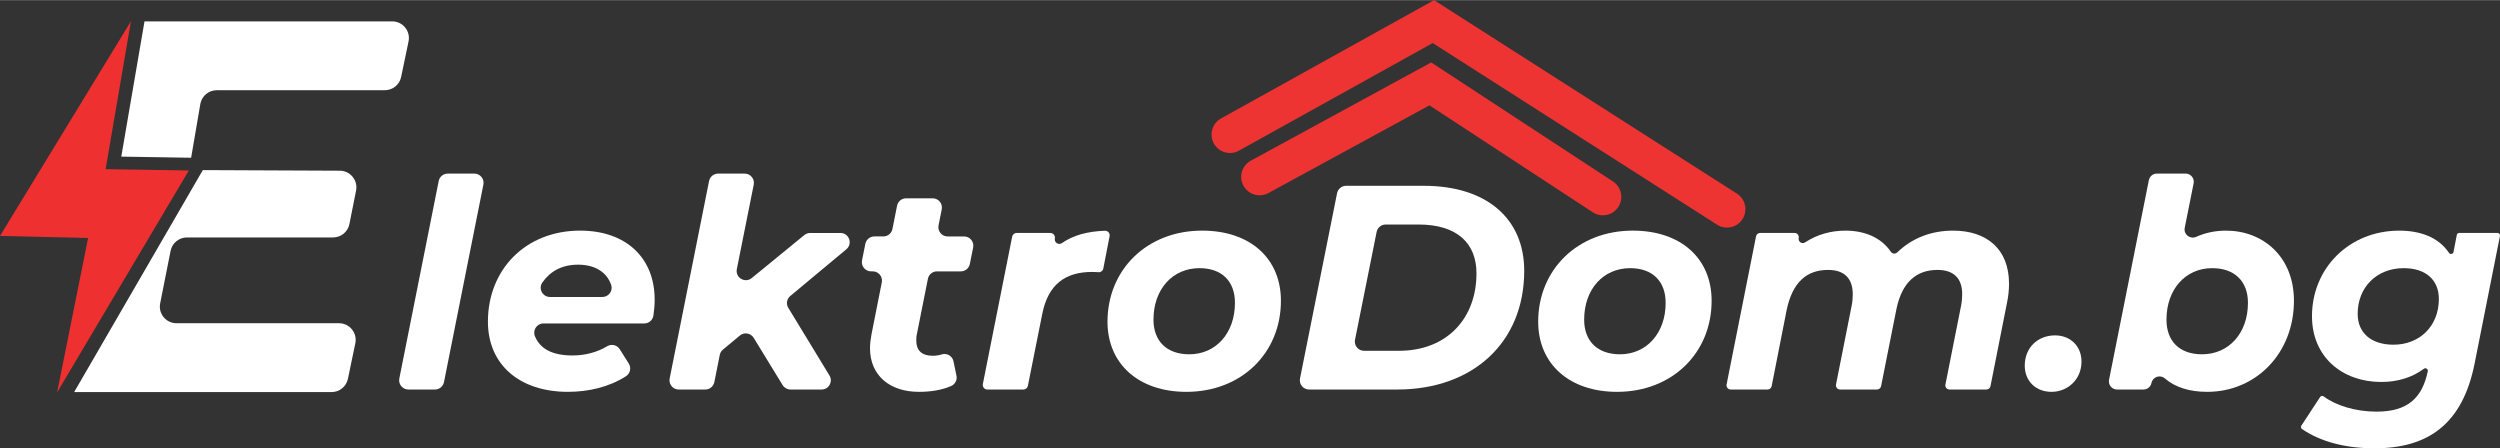
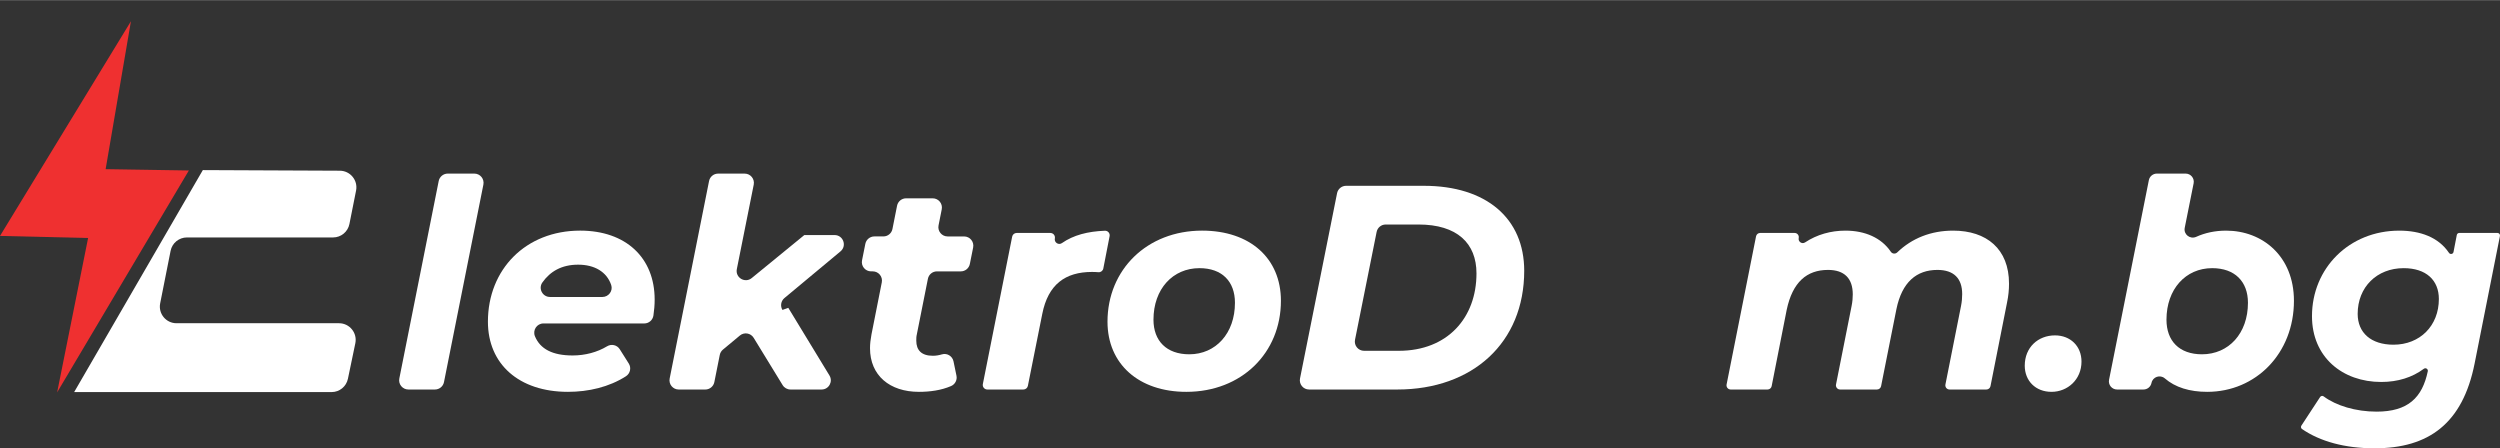
<svg xmlns="http://www.w3.org/2000/svg" xml:space="preserve" width="1862px" height="334px" version="1.1" shape-rendering="geometricPrecision" text-rendering="geometricPrecision" image-rendering="optimizeQuality" fill-rule="evenodd" clip-rule="evenodd" viewBox="0 0 1822560 326720">
  <rect x="0" y="0" width="1822560" height="326720" fill="#333333" stroke="none" />
  <g id="Layer_x0020_1">
    <polygon fill="#EF3030" fill-rule="nonzero" points="41660,285940 64230,173410 0,171890 95460,15390 77010,123220 137680,124180 " />
    <rect fill="black" fill-rule="nonzero" x="63600" y="175720" width="0" height="380" />
    <g>
      <path fill="white" fill-rule="nonzero" d="M247680 124350c7660,0 13410,7010 11900,14510l-4850 24370c-1130,5670 -6120,9770 -11900,9770l-106550 0c-5800,0 -10780,4090 -11910,9770l-7600 38260c-1490,7510 4250,14510 11910,14510l118480 0c7700,0 13460,7080 11880,14620l-5400 25900c-1180,5630 -6140,9670 -11890,9670l-185590 0c-720,0 -1430,-10 -2090,-10l90640 -156380 3160 -5440 99810 450zm0 0l0 0 0 0z" />
    </g>
    <g>
-       <path fill="white" fill-rule="nonzero" d="M146090 75450c1130,-5680 6120,-9780 11910,-9780l122550 0c5750,0 10710,-4030 11880,-9660l5410 -25910c1570,-7540 -4180,-14620 -11880,-14620l-180360 0c-90,0 -170,0 -250,0l-270 1550 -16660 97040 48110 780 2810 40 6750 -39440zm0 0l0 0 0 0z" />
-     </g>
+       </g>
    <path fill="white" fill-rule="nonzero" d="M326430 126450l19380 0c4240,0 7420,3880 6590,8040l-28720 143960c-620,3150 -3390,5410 -6590,5410l-19380 0c-4240,0 -7430,-3880 -6590,-8040l28710 -143970c630,-3140 3390,-5400 6600,-5400z" />
    <path fill="white" fill-rule="nonzero" d="M469700 235700l-73510 0c-4810,0 -8040,4900 -6200,9360 3830,9290 12840,13980 27450,13980 9180,0 17970,-2370 25120,-6680 3170,-1910 7270,-1010 9240,2120l6600 10460c1990,3150 1020,7290 -2120,9290 -12270,7830 -27180,11330 -42240,11330 -35640,0 -58340,-20160 -58340,-51130 0,-38180 27580,-66400 67250,-66400 33310,0 54310,19730 54310,50280 0,3990 -360,7900 -900,11600 -480,3320 -3310,5800 -6660,5800l0 -10zm-68770 -19300l38230 0c4550,0 7880,-4460 6410,-8770 -3250,-9550 -12100,-14780 -24100,-14780 -11990,0 -20380,4900 -26080,13000 -3110,4430 130,10540 5550,10540l-10 10z" />
-     <path fill="white" fill-rule="nonzero" d="M574690 224320l30010 49320c2730,4490 -490,10220 -5740,10220l-22670 0c-2340,0 -4510,-1210 -5730,-3210l-21130 -34500c-2150,-3490 -6890,-4270 -10040,-1650l-12350 10270c-1180,980 -1990,2340 -2300,3850l-3960 19840c-630,3140 -3390,5410 -6600,5410l-19380 0c-4240,0 -7420,-3880 -6590,-8040l28720 -143960c630,-3150 3390,-5410 6590,-5410l19370 0c4240,0 7430,3880 6600,8050l-12320 61580c-1240,6190 5970,10520 10850,6530l38350 -31360c1190,-980 2700,-1520 4260,-1520l22080 0c6290,0 9140,7860 4300,11890l-40880 34040c-2560,2130 -3170,5820 -1440,8660l0 -10z" />
+     <path fill="white" fill-rule="nonzero" d="M574690 224320l30010 49320c2730,4490 -490,10220 -5740,10220l-22670 0c-2340,0 -4510,-1210 -5730,-3210l-21130 -34500c-2150,-3490 -6890,-4270 -10040,-1650l-12350 10270c-1180,980 -1990,2340 -2300,3850l-3960 19840c-630,3140 -3390,5410 -6600,5410l-19380 0c-4240,0 -7420,-3880 -6590,-8040l28720 -143960c630,-3150 3390,-5410 6590,-5410l19370 0c4240,0 7430,3880 6600,8050l-12320 61580c-1240,6190 5970,10520 10850,6530l38350 -31360l22080 0c6290,0 9140,7860 4300,11890l-40880 34040c-2560,2130 -3170,5820 -1440,8660l0 -10z" />
    <path fill="white" fill-rule="nonzero" d="M668420 243550c-430,1700 -430,3180 -430,4670 0,7000 3820,11040 12090,11040 2190,0 4430,-360 6640,-1030 3740,-1120 7620,1290 8410,5110l2160 10450c650,3130 -990,6280 -3930,7550 -7210,3110 -15410,4220 -23460,4220 -21220,0 -35640,-11880 -35640,-31820 0,-3190 420,-6580 1060,-9980l7530 -38000c830,-4160 -2360,-8030 -6590,-8030l-1220 0c-4250,0 -7430,-3880 -6590,-8050l2400 -12010c630,-3140 3390,-5410 6590,-5410l6580 0c3210,0 5970,-2260 6590,-5410l3370 -16960c630,-3150 3380,-5410 6590,-5410l19390 0c4240,0 7420,3870 6590,8030l-2330 11730c-820,4160 2360,8030 6600,8030l12030 0c4250,0 7430,3880 6600,8050l-2410 12010c-620,3140 -3390,5410 -6590,5410l-17400 0c-3210,0 -5970,2260 -6590,5410l-8050 40410 10 -10z" />
    <path fill="white" fill-rule="nonzero" d="M808930 172070l-4590 23600c-330,1650 -1840,2800 -3520,2680 -1540,-120 -2950,-200 -4690,-200 -19510,0 -32030,9120 -36280,30550l-10500 52490c-310,1550 -1670,2670 -3260,2670l-26310 0c-2100,0 -3670,-1920 -3260,-3970l21380 -107480c310,-1560 1670,-2680 3260,-2680l24590 0c2110,0 3680,1930 3260,3990l0 0c-590,2920 2670,5110 5120,3420 8410,-5850 18810,-8560 31420,-9030 2130,-80 3780,1870 3380,3960l0 0z" />
    <path fill="white" fill-rule="nonzero" d="M807390 234430c0,-37970 28850,-66400 68940,-66400 35000,0 57490,20160 57490,51130 0,37970 -28630,66400 -68940,66400 -34790,0 -57490,-20370 -57490,-51130zm92920 -13790c0,-15480 -9340,-25250 -25880,-25250 -19520,0 -33520,15280 -33520,37560 0,15480 9550,25240 26100,25240 19300,0 33300,-15270 33300,-37550l0 0z" />
    <path fill="white" fill-rule="nonzero" d="M974750 140760c630,-3140 3390,-5410 6590,-5410l56650 0c45830,0 73200,23970 73200,61950 0,52400 -37560,86560 -92500,86560l-64360 0c-4240,0 -7420,-3880 -6590,-8050l27010 -135050zm45000 114880c35640,0 56640,-24180 56640,-56430 0,-22060 -14210,-35640 -42220,-35640l-23980 0c-3200,0 -5960,2260 -6590,5400l-15760 78630c-830,4160 2350,8040 6590,8040l25310 0 10 0z" />
-     <path fill="white" fill-rule="nonzero" d="M1121370 234430c0,-37970 28850,-66400 68950,-66400 35000,0 57490,20160 57490,51130 0,37970 -28650,66400 -68950,66400 -34790,0 -57490,-20370 -57490,-51130zm92920 -13790c0,-15480 -9330,-25250 -25880,-25250 -19520,0 -33520,15280 -33520,37560 0,15480 9550,25240 26100,25240 19300,0 33310,-15270 33310,-37550l-10 0z" />
    <path fill="white" fill-rule="nonzero" d="M1464630 206640c0,4450 -420,8910 -1480,14000l-12030 60760c-290,1430 -1530,2460 -2990,2460l-26880 0c-1920,0 -3360,-1750 -2990,-3640l11370 -57240c630,-3180 850,-5950 850,-8700 0,-11460 -6150,-17610 -18030,-17610 -15280,0 -25880,8910 -29920,28640l-11170 56100c-290,1430 -1540,2450 -3000,2450l-26880 0c-1920,0 -3360,-1750 -2990,-3640l11370 -57240c640,-3180 850,-5950 850,-8490 0,-11670 -6150,-17820 -18030,-17820 -15490,0 -25880,8910 -30130,29060l-10970 55670c-280,1430 -1540,2460 -2990,2460l-26880 0c-1920,0 -3360,-1760 -2990,-3650l21480 -108030c290,-1430 1540,-2460 2990,-2460l25130 0c1940,0 3390,1790 2980,3690l0 0c-570,2650 2360,4700 4620,3210 8710,-5760 18830,-8590 29470,-8590 14240,0 26210,5230 33060,15390 1080,1590 3300,1800 4680,470 10700,-10300 24560,-15860 40760,-15860 24390,0 40730,13360 40730,38610l10 0z" />
    <path fill="white" fill-rule="nonzero" d="M1476090 266470c0,-13370 9760,-22070 22060,-22070 11250,0 19310,7850 19310,19100 0,13150 -10180,22060 -21850,22060 -11670,0 -19520,-8060 -19520,-19090z" />
    <path fill="white" fill-rule="nonzero" d="M1672340 219160c0,38400 -27800,66400 -63230,66400 -12760,0 -23310,-3240 -30880,-9790 -3460,-2980 -8840,-1170 -9740,3310l0 0c-560,2780 -3000,4780 -5840,4780l-19270 0c-3750,0 -6570,-3430 -5830,-7110l29020 -145520c560,-2780 3000,-4780 5840,-4780l20960 0c3750,0 6570,3430 5830,7110l-6490 32450c-950,4790 3930,8550 8380,6540 6430,-2910 13720,-4510 21810,-4510 26520,0 49430,18670 49430,51120l10 0zm-33530 1480c0,-15480 -9550,-25250 -26090,-25250 -19310,0 -33310,15280 -33310,37560 0,15480 9330,25240 25880,25240 19510,0 33520,-15270 33520,-37550l0 0z" />
    <path fill="white" fill-rule="nonzero" d="M1820740 169720c1150,0 2010,1050 1790,2180l-18450 92870c-8700,43910 -33520,61950 -72980,61950 -21490,0 -39620,-4940 -52870,-14050 -810,-550 -1010,-1670 -470,-2490l13650 -20830c570,-880 1760,-1100 2600,-470 9050,6750 23340,11110 38580,11110 22910,0 33310,-10180 37340,-29480l0 0c280,-1640 -1570,-2750 -2900,-1760 -8390,6260 -18920,9610 -31050,9610 -28210,0 -50490,-18040 -50490,-47950 0,-35000 27150,-62370 63640,-62370 15240,0 28580,4780 36220,16180 920,1370 3010,980 3320,-640l2390 -12370c170,-860 920,-1480 1790,-1480l27890 0 0 -10zm-42750 48160c0,-13790 -9340,-22490 -25670,-22490 -19520,0 -33520,13800 -33520,33310 0,13790 9760,22490 26100,22490 19300,0 33090,-13790 33090,-33310l0 0z" />
-     <polyline fill="none" fill-rule="nonzero" stroke="#EE3333" stroke-width="26870" stroke-linecap="round" stroke-miterlimit="2.613" points="896670,98000 1044970,15640 1259020,152380 " />
-     <polyline fill="none" fill-rule="nonzero" stroke="#EE3333" stroke-width="26870" stroke-linecap="round" stroke-miterlimit="2.613" points="918280,128840 1042730,61050 1168540,143420 " />
  </g>
</svg>